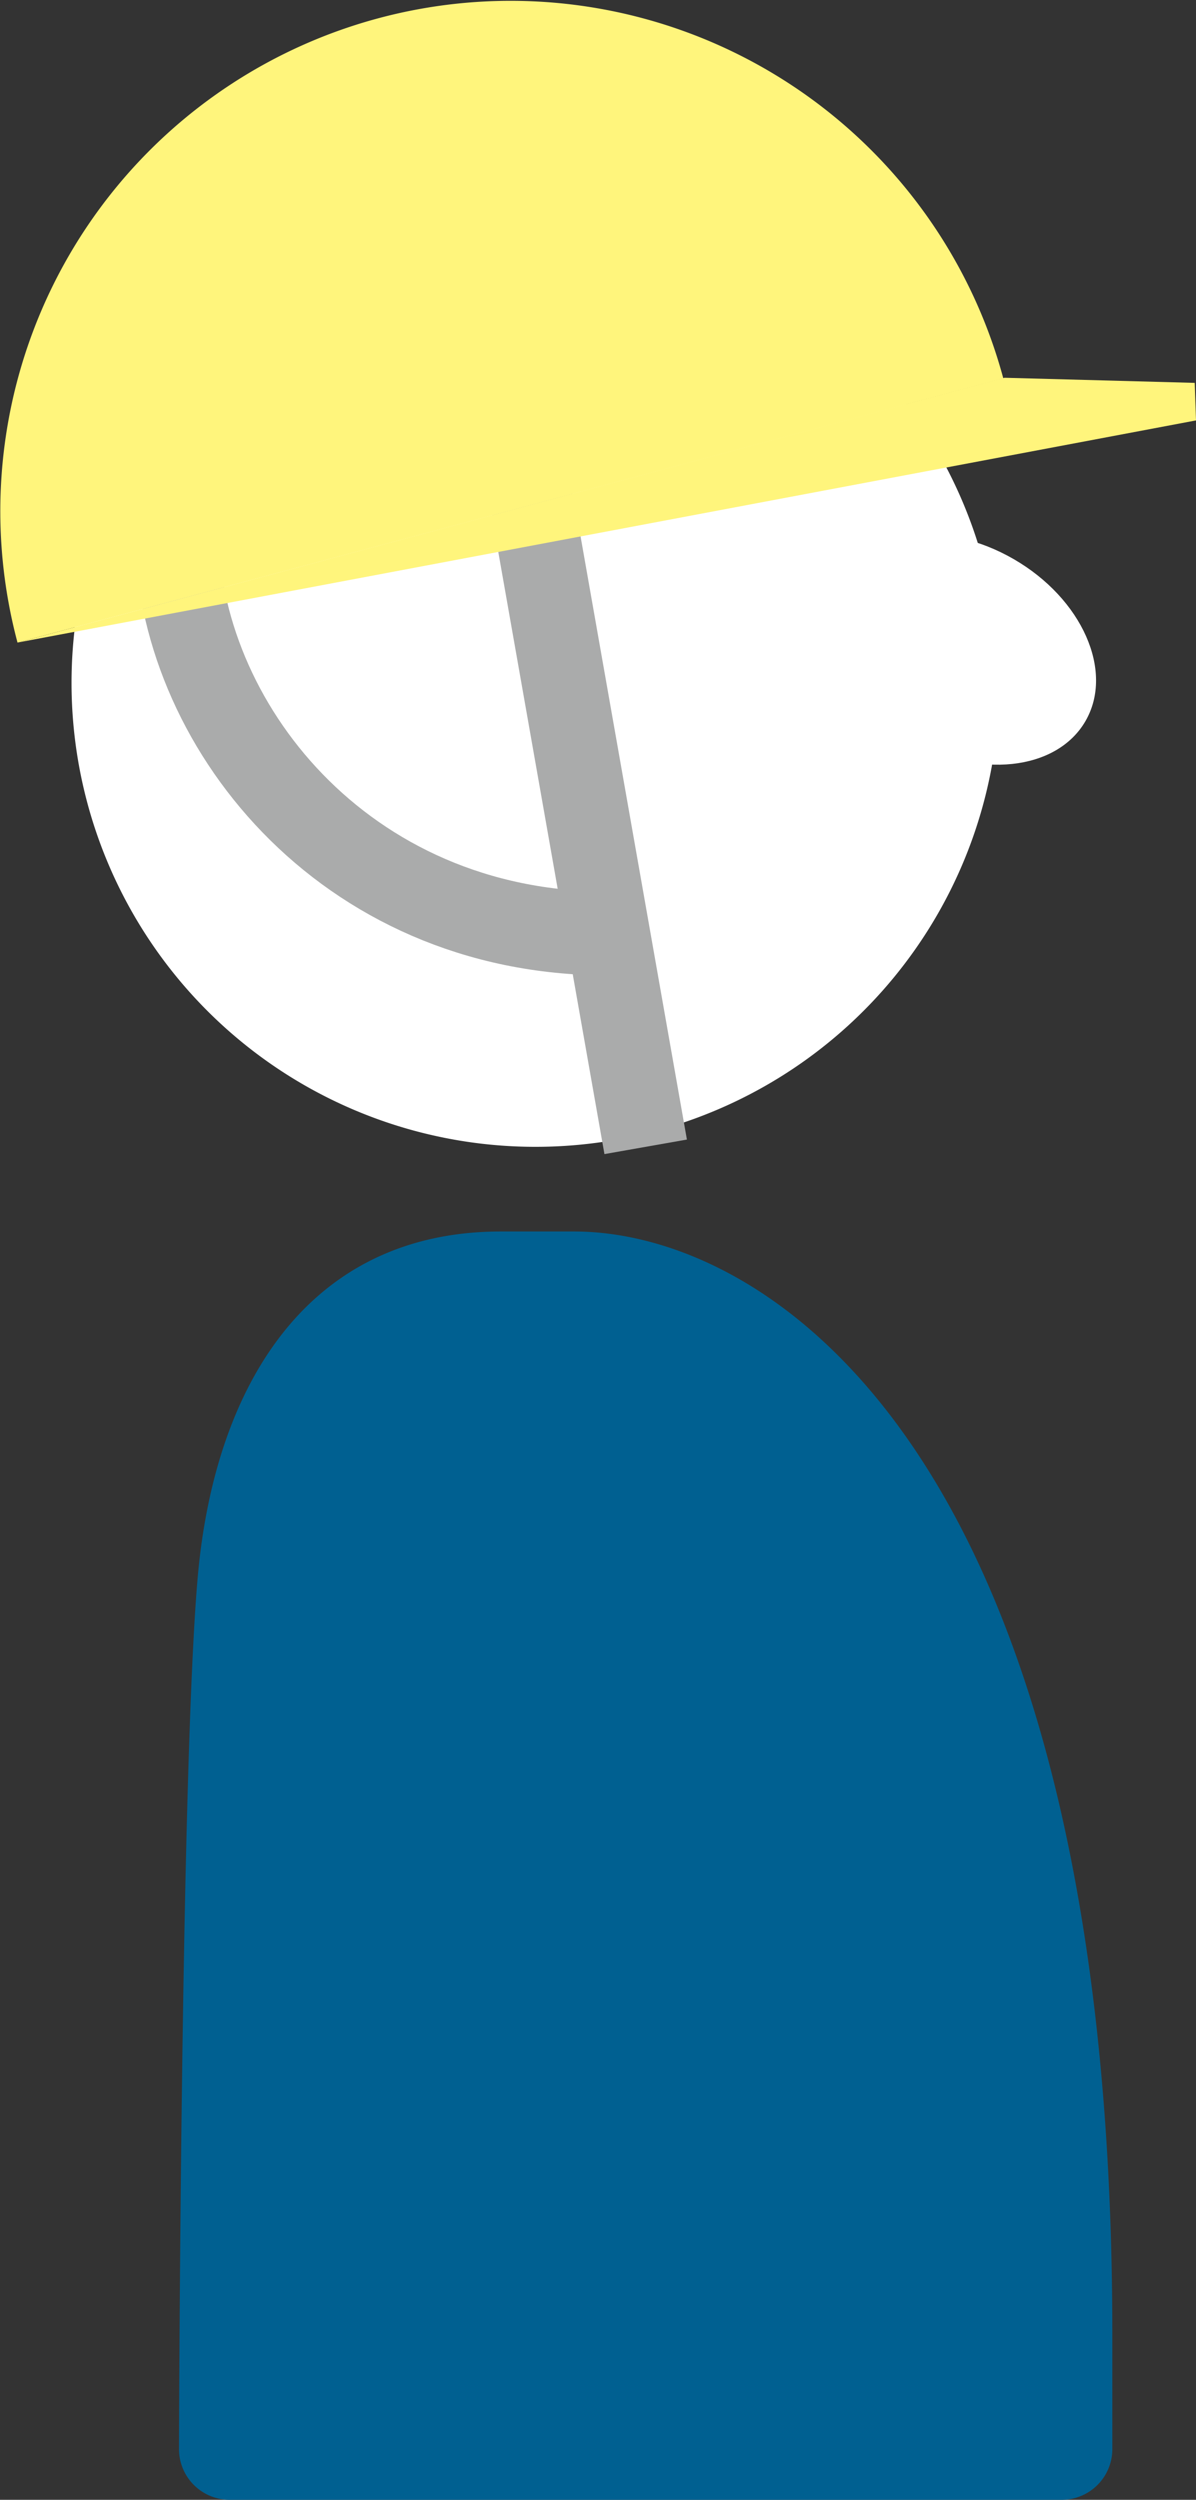
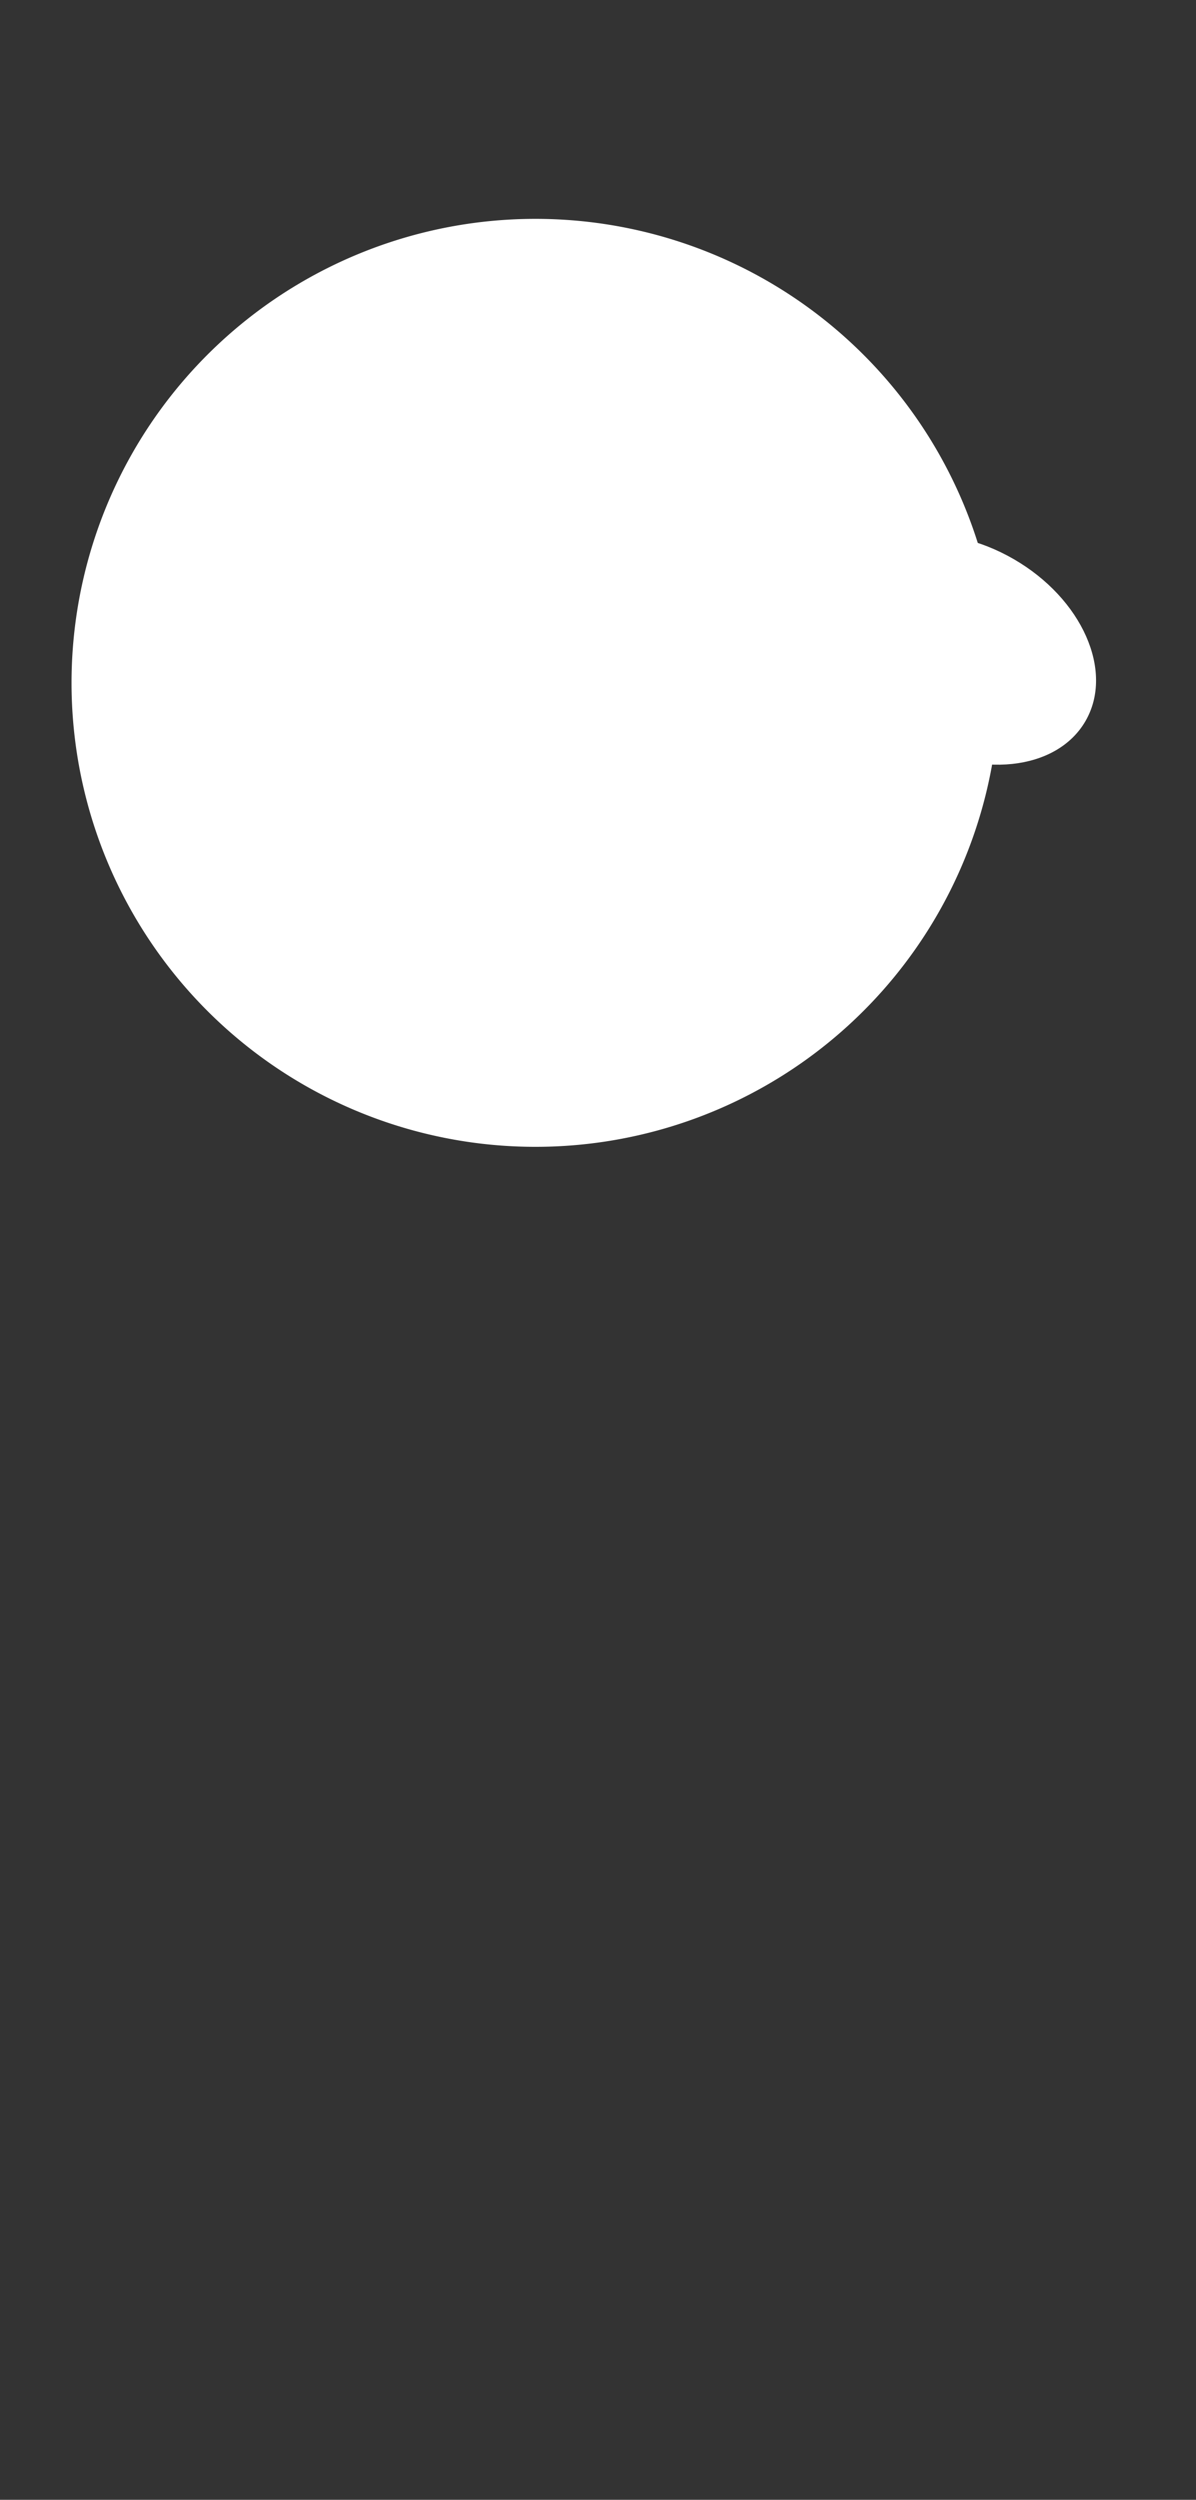
<svg xmlns="http://www.w3.org/2000/svg" width="142.824" height="298.479" viewBox="0 0 142.824 298.479">
  <rect x="0" y="0" width="142.824" height="298.479" fill="#333333" stroke="none" />
  <g transform="translate(-311.327 -4988.493)">
-     <path data-name="パス 667" d="M338.756 5286.972h99.351a6.053 6.053 0 006.053-6.053v-13.745c0-106.057-41.445-131.639-64.269-131.639h-8.757c-22.826 0-34.168 18.1-36.2 41.327s-2.23 104.057-2.23 104.057a6.052 6.052 0 006.051 6.053" fill="#006091" />
    <path data-name="パス 668" d="M319.87 5070.025a55.4 55.4 0 1155.4 55.4 55.4 55.4 0 01-55.4-55.4" fill="#fff" />
    <ellipse data-name="楕円形 7" cx="12.456" cy="17.106" rx="12.456" ry="17.106" transform="rotate(-60 4591.797 2183.307)" fill="#fff" />
-     <path data-name="線 26" fill="none" stroke="#aaabab" stroke-miterlimit="10" stroke-width="10" d="M372.487 5034.993l15.946 90.432" />
-     <path data-name="パス 670" d="M383.941 5099.954c-31.725 0-51.534-25.319-51.534-48.337" fill="none" stroke="#aaabab" stroke-miterlimit="10" stroke-width="10" />
-     <path data-name="パス 671" d="M313.418 5065.217a60.938 60.938 0 01117.723-31.544" fill="#fff57c" />
-     <path data-name="パス 672" d="M313.418 5065.217l140.733-26.526-.153-4.482-22.711-.611" fill="#fff57c" />
  </g>
</svg>